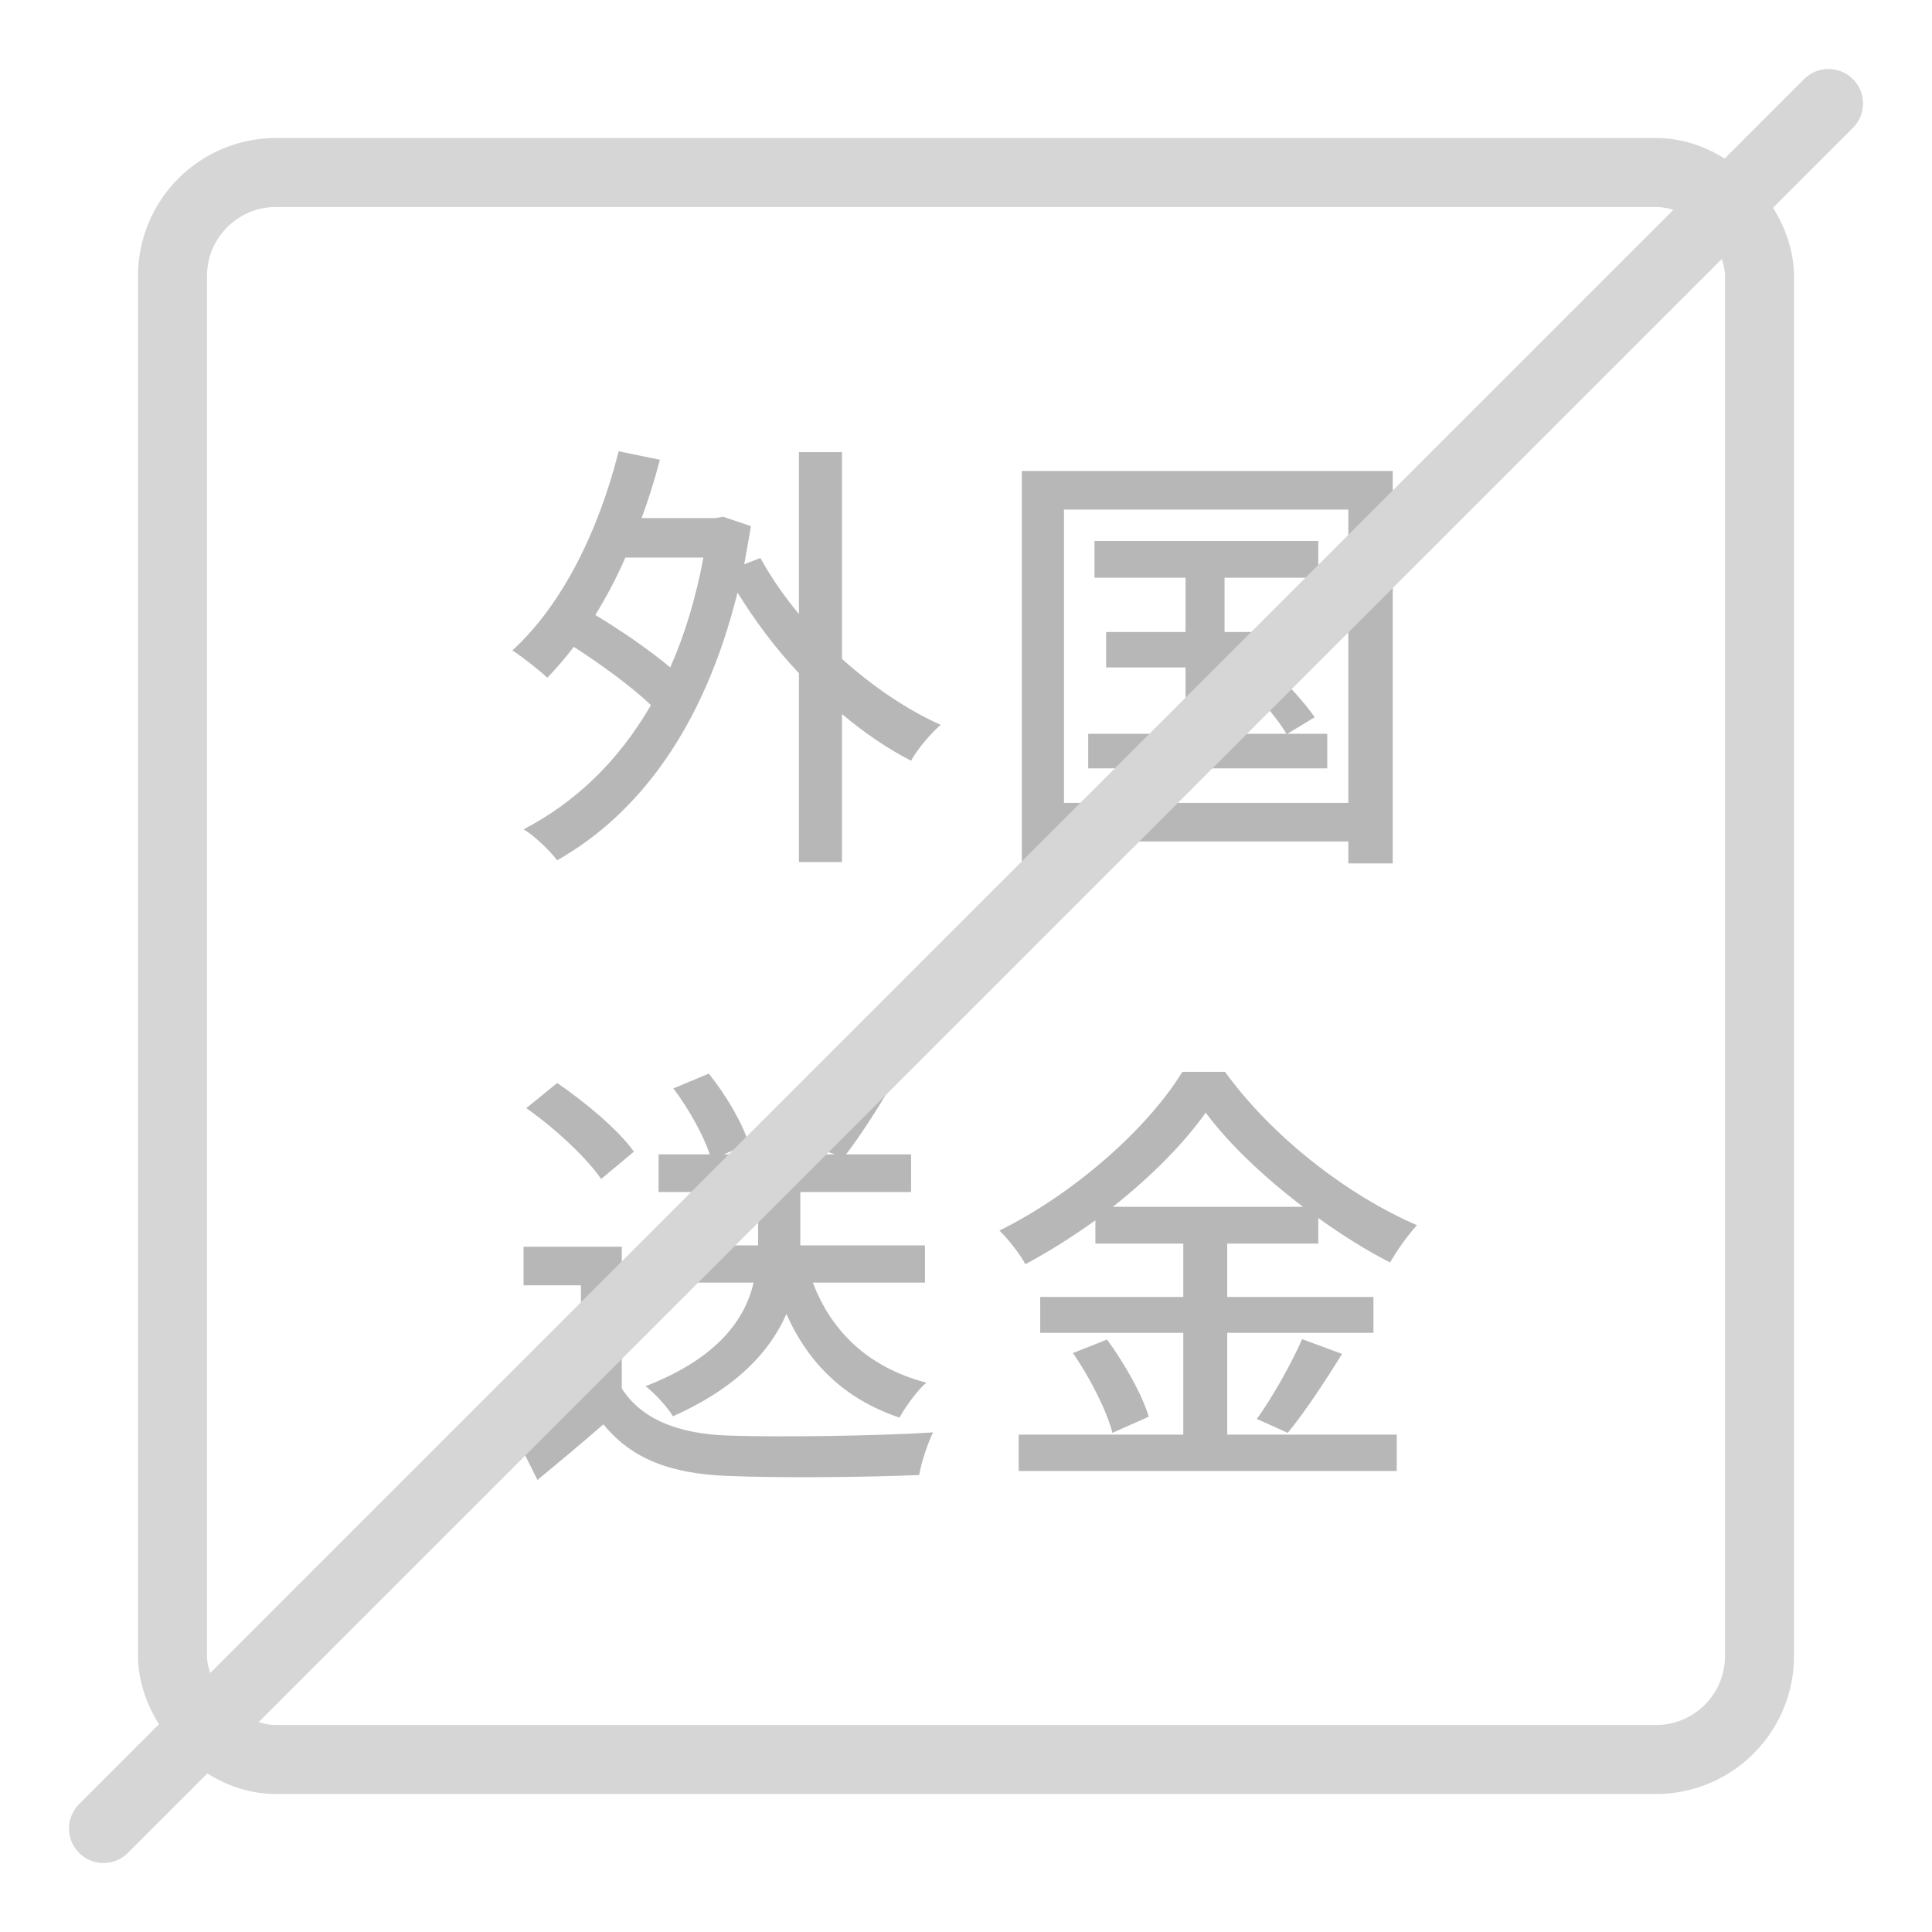
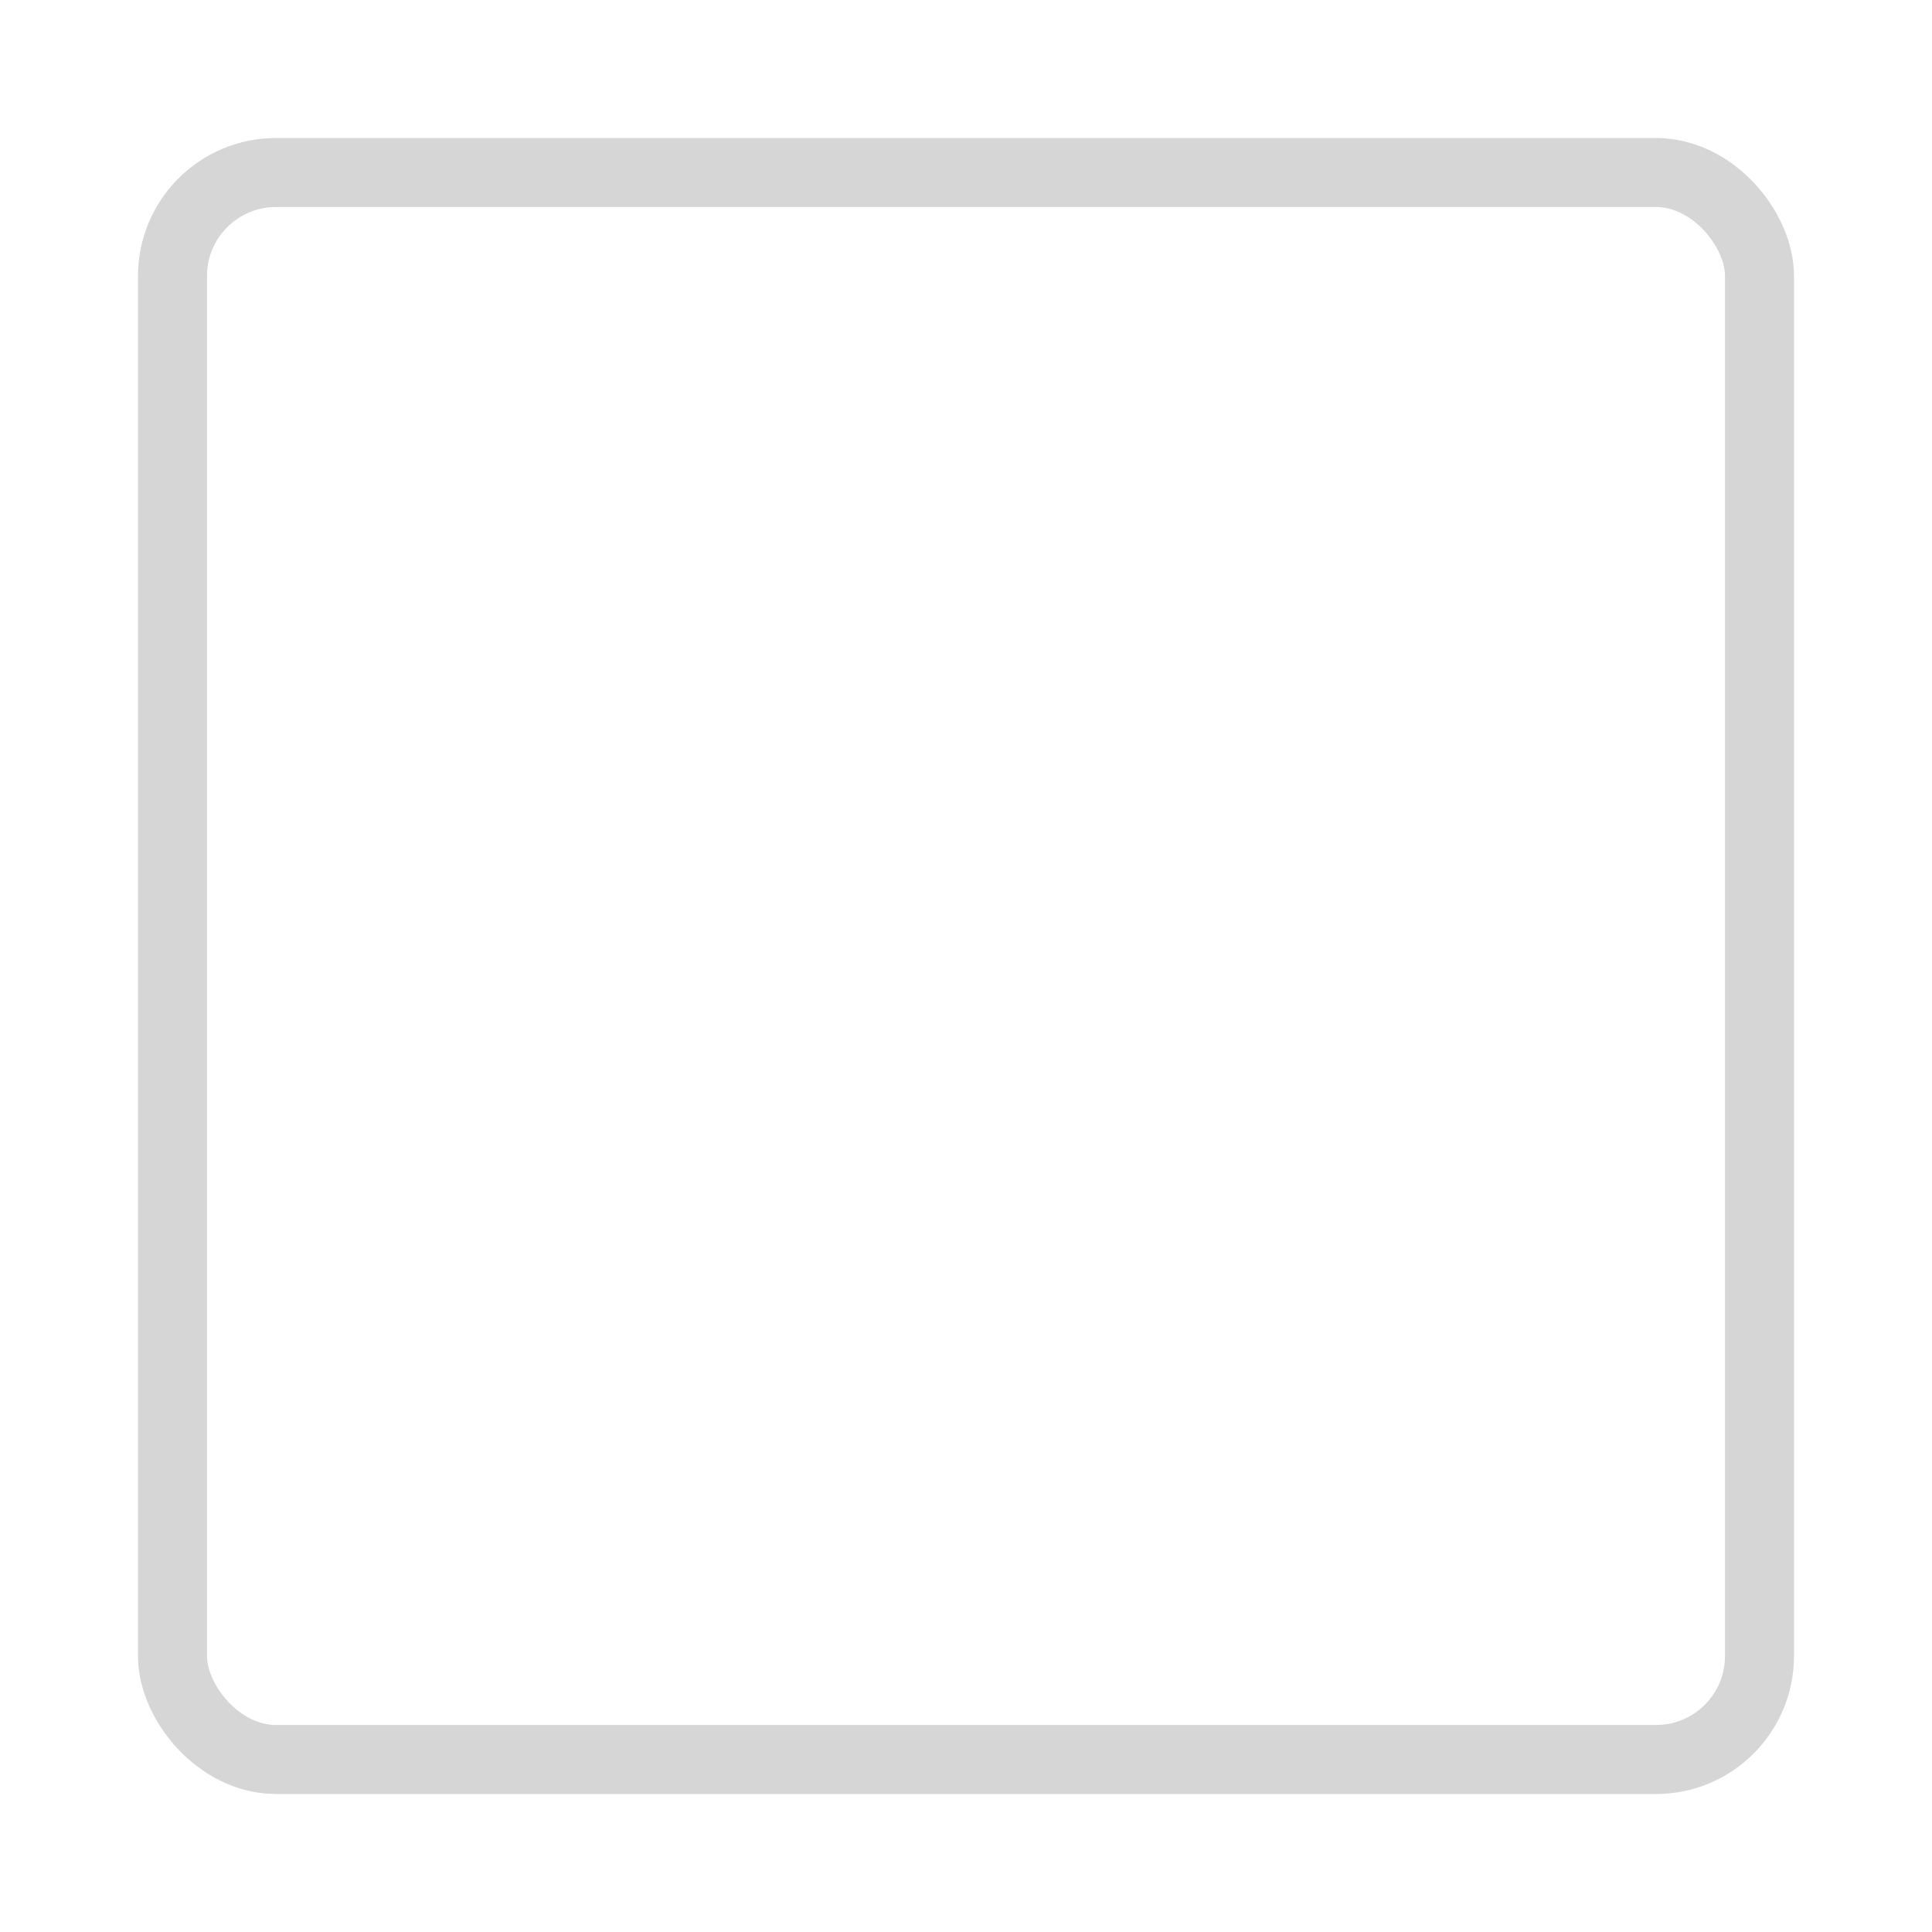
<svg xmlns="http://www.w3.org/2000/svg" width="56" height="56" viewBox="0 0 56 56" fill="none">
-   <path d="M20.389 16.161C20.168 17.344 19.843 18.41 19.427 19.346C18.842 18.852 18.01 18.28 17.256 17.825C17.568 17.318 17.867 16.759 18.127 16.161H20.389ZM24.406 13.106H23.158V17.799C22.716 17.266 22.339 16.72 22.04 16.174L21.572 16.356C21.637 16.005 21.702 15.628 21.767 15.251L20.961 14.978L20.74 15.017H18.595C18.803 14.471 18.972 13.912 19.128 13.327L17.932 13.08C17.347 15.407 16.281 17.552 14.851 18.852C15.137 19.034 15.644 19.437 15.865 19.645C16.125 19.372 16.385 19.073 16.632 18.748C17.438 19.268 18.309 19.905 18.868 20.438C17.919 22.076 16.671 23.259 15.176 24.039C15.475 24.208 15.943 24.663 16.151 24.936C18.53 23.584 20.415 21.062 21.377 17.175C21.884 17.994 22.482 18.8 23.158 19.515V24.988H24.406V20.698C25.043 21.231 25.719 21.699 26.408 22.05C26.59 21.712 26.993 21.244 27.266 21.01C26.278 20.568 25.29 19.892 24.406 19.099V13.106ZM37.314 21.27L38.107 20.789C37.86 20.425 37.34 19.84 36.898 19.437L36.131 19.853C36.56 20.282 37.054 20.867 37.288 21.27H35.494V19.346H37.925V18.319H35.494V16.746H38.211V15.68H31.724V16.746H34.363V18.319H32.062V19.346H34.363V21.27H31.542V22.271H38.471V21.27H37.314ZM30.84 23.272V14.77H39.082V23.272H30.84ZM29.618 13.652V25.027H30.84V24.39H39.082V25.027H40.369V13.652H29.618ZM26.811 37.177V36.098H23.197V35.955V34.551H26.408V33.459H24.523C24.926 32.939 25.407 32.185 25.836 31.47L24.601 31.08C24.354 31.73 23.86 32.627 23.457 33.199L24.198 33.459H20.987L21.702 33.147C21.533 32.575 21.039 31.73 20.545 31.119L19.518 31.548C19.96 32.133 20.389 32.9 20.571 33.459H19.089V34.551H21.975V35.942V36.098H18.66V37.177H21.845C21.598 38.217 20.844 39.348 18.712 40.18C18.985 40.388 19.362 40.804 19.505 41.051C21.377 40.219 22.326 39.153 22.794 38.087C23.444 39.543 24.497 40.557 26.07 41.09C26.239 40.791 26.577 40.31 26.85 40.076C25.199 39.647 24.107 38.62 23.561 37.177H26.811ZM18.374 33.381C17.932 32.757 16.97 31.951 16.151 31.392L15.254 32.12C16.073 32.692 17.009 33.563 17.425 34.174L18.374 33.381ZM18.023 36.137H15.176V37.255H16.84V40.31C16.229 40.804 15.54 41.285 14.955 41.649L15.579 42.897C16.255 42.338 16.879 41.818 17.49 41.285C18.309 42.286 19.427 42.715 21.078 42.78C22.56 42.845 25.173 42.819 26.642 42.754C26.707 42.377 26.902 41.805 27.045 41.519C25.42 41.623 22.534 41.662 21.091 41.61C19.661 41.558 18.595 41.142 18.023 40.245V36.137ZM32.257 34.98C33.375 34.096 34.324 33.134 34.948 32.25C35.624 33.16 36.638 34.122 37.769 34.98H32.257ZM35.572 38.633H39.81V37.593H35.572V36.046H38.211V35.305C38.9 35.799 39.602 36.241 40.291 36.592C40.499 36.241 40.785 35.825 41.071 35.513C39.056 34.642 36.885 32.965 35.507 31.067H34.272C33.297 32.666 31.178 34.577 28.968 35.669C29.228 35.916 29.579 36.371 29.722 36.644C30.424 36.267 31.1 35.838 31.75 35.37V36.046H34.298V37.593H30.151V38.633H34.298V41.584H29.527V42.637H40.486V41.584H35.572V38.633ZM31.1 39.218C31.594 39.933 32.088 40.908 32.244 41.532L33.297 41.064C33.115 40.44 32.595 39.517 32.088 38.828L31.1 39.218ZM37.327 41.532C37.808 40.947 38.393 40.063 38.9 39.244L37.743 38.815C37.431 39.53 36.872 40.518 36.43 41.129L37.327 41.532Z" fill="#B7B7B7" />
  <rect x="5" y="5" width="46" height="46" rx="3" stroke="#D6D6D6" stroke-width="2" />
-   <path d="M53 3L3 53" stroke="#D6D6D6" stroke-width="2" stroke-linecap="round" />
</svg>